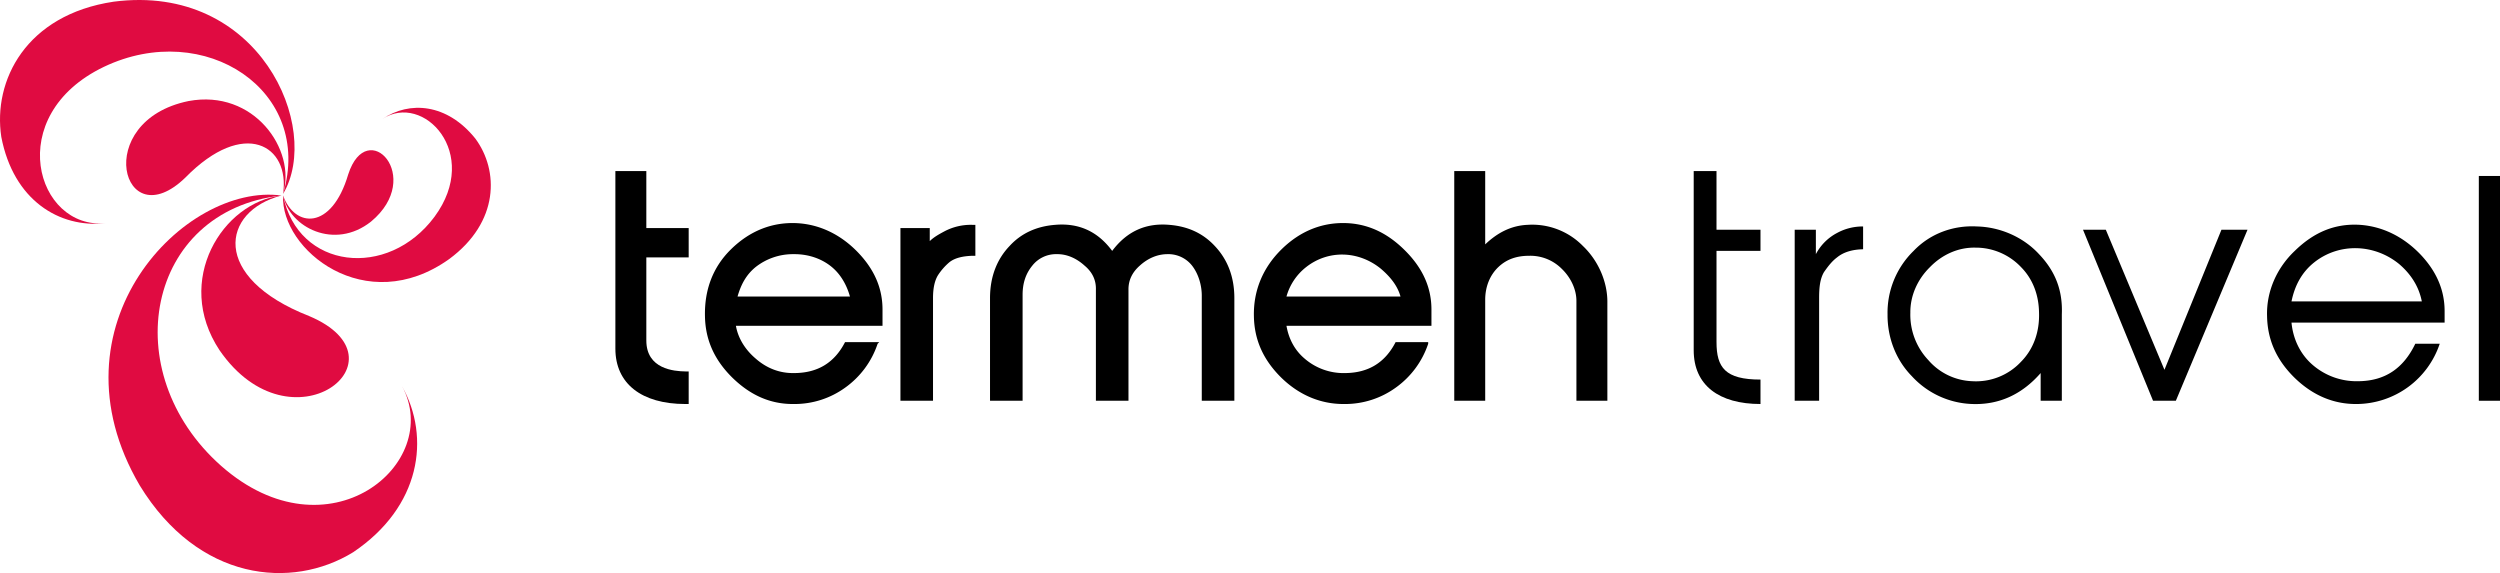
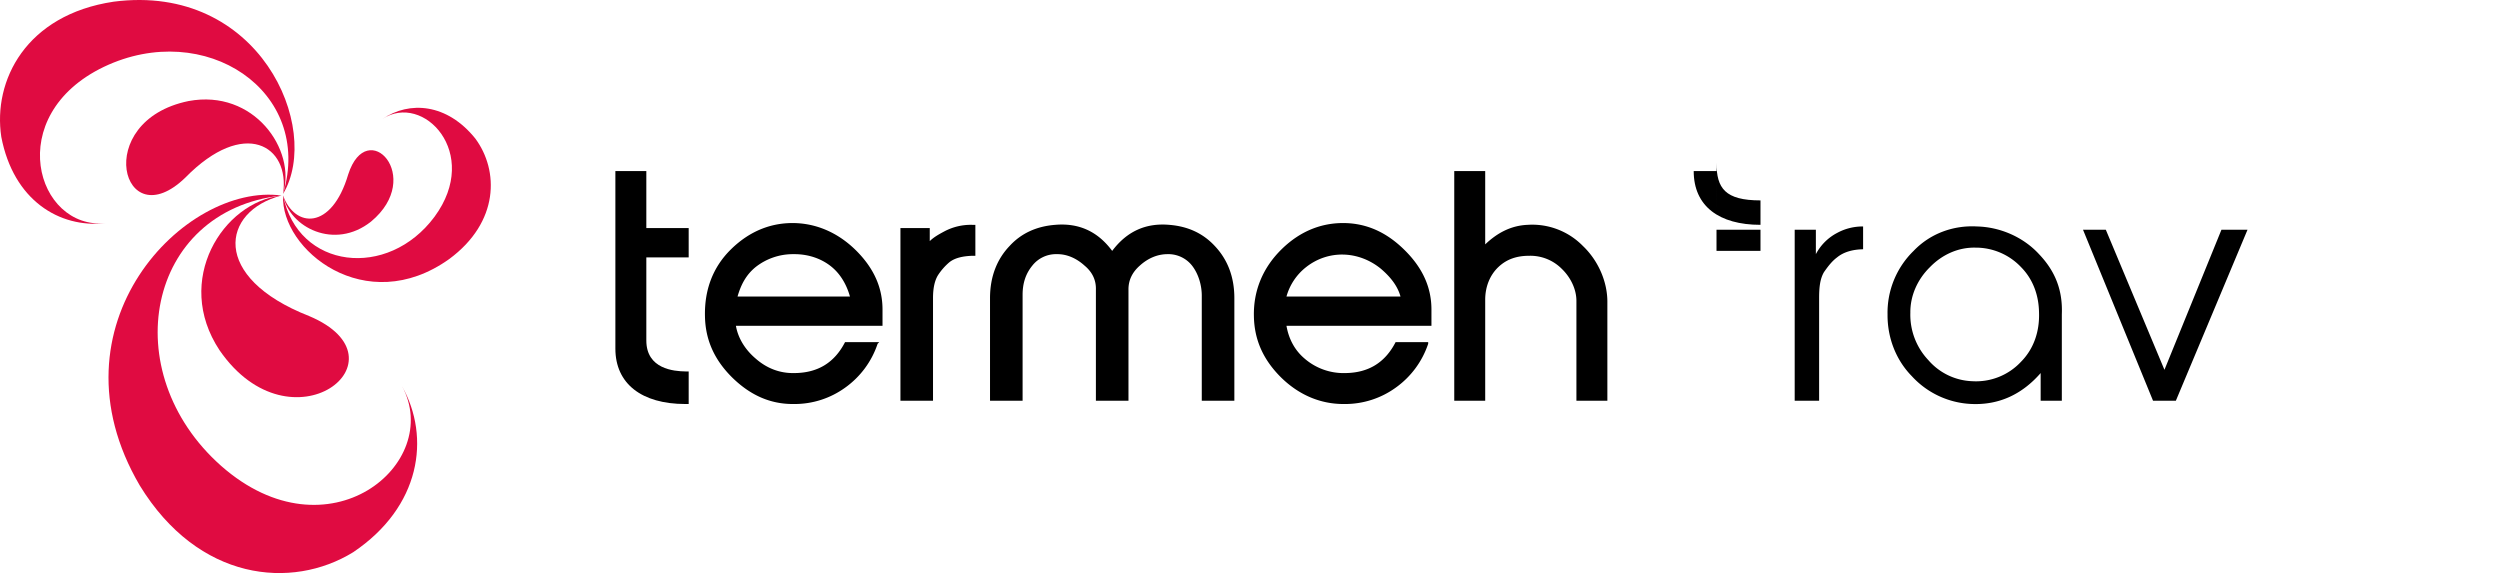
<svg xmlns="http://www.w3.org/2000/svg" width="2200.001" height="504.298" viewBox="0 0 2200.001 504.298">
  <g transform="translate(22605.137 17332.607)">
    <g transform="translate(-22063.602 -17182.055)">
      <g transform="translate(948.923 0)">
        <path d="M605.416,402.684v-21.5H586.781V531.691h21.5V441.386c0-9.79.865-17.1,4.3-22.935,3.264-4.637,6.831-9.466,11.467-12.9,5.839-4.808,13.834-7,22.935-7.167V378.315a46.875,46.875,0,0,0-22.935,5.734A44.313,44.313,0,0,0,605.416,402.684Z" transform="translate(-497.91 -329.579)" />
-         <path d="M555.048,350.043H534.981V507.719c0,30.913,22.359,47.3,58.77,47.3v-21.5h0c-31.086,0-38.7-10.643-38.7-32.969V420.28h38.7V401.646h-38.7Z" transform="translate(-534.981 -350.043)" />
+         <path d="M555.048,350.043H534.981c0,30.913,22.359,47.3,58.77,47.3v-21.5h0c-31.086,0-38.7-10.643-38.7-32.969V420.28h38.7V401.646h-38.7Z" transform="translate(-534.981 -350.043)" />
        <path d="M769.464,402.834c-13.739-14.942-34.035-23.853-54.47-24.368-20.952-1.2-41.306,6.217-55.9,21.5a75.962,75.962,0,0,0-22.935,55.9c-.172,20.264,7.248,40.044,21.5,54.47a75.366,75.366,0,0,0,53.036,24.368c23.7.858,43.889-8.516,60.2-27.235v24.368h18.635V457.3h0V455.87C790.389,435.09,784.06,418.119,769.464,402.834ZM753.7,497.439a54.146,54.146,0,0,1-43,17.2,53.573,53.573,0,0,1-38.7-18.635,58.05,58.05,0,0,1-15.768-41.569c-.17-14.941,6.209-29.318,17.2-40.136,10.649-10.991,24.852-17.544,40.136-17.2A54.847,54.847,0,0,1,753.7,414.3c10.648,10.818,15.6,25.023,15.768,40.136C769.977,470.58,765.031,485.933,753.7,497.439Z" transform="translate(-465.579 -329.729)" />
-         <rect width="18.634" height="197.812" transform="translate(690.908 4.301)" />
-         <path d="M915.726,377.535c-22.325-1.374-40.849,6.792-57.337,22.935-15.8,14.942-25.055,35.7-24.368,57.337.343,21.3,8.569,39.014,24.368,54.47,15.8,15.285,34.034,23.107,54.47,22.935a77.59,77.59,0,0,0,73.1-53.036h-21.5c-10.3,21.467-26.468,32.8-50.17,32.969a59.139,59.139,0,0,1-40.136-14.334c-10.99-9.445-17.263-22.843-18.635-37.269H990.263V453.506c0-18.719-7.246-35.228-21.5-50.17C953.992,388.053,935.82,378.91,915.726,377.535Zm-60.2,67.371c2.919-14.254,9.25-25.815,20.068-34.4,21.982-17.345,52.727-16.255,74.538,1.433,10.3,8.759,17.491,19.745,20.068,32.969Z" transform="translate(-329.459 -330.231)" />
        <path d="M809.731,503.247l-51.6-123.274H738.06L799.7,530.482h20.068l63.07-150.509H859.9Z" transform="translate(-395.475 -328.369)" />
      </g>
      <g transform="translate(0 0)">
        <path d="M557.3,207.531H530.065V363.774c0,30.837,23.09,48.736,61.637,48.736h2.867V383.842H591.7c-9.957-.16-34.4-2.019-34.4-27.235V283.5h37.269V257.7H557.3Z" transform="translate(-530.065 -207.53)" />
        <path d="M1110.992,273.476a62.384,62.384,0,0,0-48.736-18.634c-14.777.642-26.829,7.243-37.269,17.2v-64.5H997.752V409.651h27.235V320.779c0-11.4,4.083-21.6,11.467-28.668,7.552-7.228,16.632-10.034,27.235-10.034a38.987,38.987,0,0,1,28.668,11.467h0c7.71,7.388,13.062,18.069,12.9,28.668v87.439h27.235V323.646C1132.816,305.015,1124.324,286.165,1110.992,273.476Z" transform="translate(-259.543 -207.539)" />
        <path d="M727.441,242.7c-4.5,2.409-9.37,5.068-12.9,8.6V239.835h-25.8V391.777h28.668V301.472c0-8.673,1.407-15.25,4.3-20.068a52.526,52.526,0,0,1,10.034-11.467c4.978-4.015,12.2-5.413,20.068-5.734h2.867V236.968h-2.867A49.554,49.554,0,0,0,727.441,242.7Z" transform="translate(-437.891 -189.663)" />
        <path d="M768.016,298.707c0-10.44,2.818-18.734,8.6-25.8a26.518,26.518,0,0,1,21.5-10.034h0c9.154-.161,17.624,3.931,24.368,10.034h0c6.746,5.621,10.353,12.667,10.034,21.5v97.472h28.668V294.406c-.162-8.673,3.45-15.719,10.034-21.5,6.748-6.1,15.054-10.034,24.368-10.034a26.519,26.519,0,0,1,21.5,10.034c5.782,7.388,8.762,17.759,8.6,27.235v91.739H954.36V301.573c0-18.952-6.12-34.145-17.2-45.869-10.441-11.243-23.754-17.35-40.136-18.634-20.4-1.767-37.161,5.588-50.17,22.935-12.849-17.346-29.611-24.7-50.17-22.935-16.542,1.284-30.017,7.553-40.136,18.634-10.921,11.4-17.2,26.757-17.2,45.869v90.305h28.668Z" transform="translate(-409.663 -189.766)" />
        <path d="M731.19,342.178l1.433-1.433h-30.1c-9.313,18.149-24.04,27.074-44.436,27.235-13.011.322-24.605-4.228-34.4-12.9-8.675-7.388-15.274-17.425-17.2-28.668H735.49V312.077c0-18.791-7.208-35.233-21.5-50.17-14.616-15.258-32.8-24.516-53.036-25.8-22.164-1.284-42.066,6.553-58.77,22.935-16.379,16.061-23.417,36.285-22.935,58.77.321,21.2,8.469,38.891,24.368,54.47,15.419,14.936,32.641,22.935,53.037,22.935h1.433a75.969,75.969,0,0,0,44.436-14.334A77.606,77.606,0,0,0,731.19,342.178ZM623.683,274.808a53.047,53.047,0,0,1,32.969-11.467h1.433c11.886,0,23.814,3.758,32.969,11.467,7.869,6.585,13.037,16,15.768,25.8H607.916C610.967,290.009,615.493,281.553,623.683,274.808Z" transform="translate(-500.41 -190.235)" />
        <path d="M969.355,236.106c-22.163-1.284-42.068,6.553-58.77,22.935-16.383,16.061-24.849,36.285-24.368,58.77.321,21.2,8.466,38.891,24.368,54.47,15.417,14.936,34.073,22.935,54.47,22.935h1.433a75.961,75.961,0,0,0,44.436-14.334,77.6,77.6,0,0,0,28.668-38.7v-1.433h-28.668c-9.317,18.149-24.04,27.074-44.436,27.235a52.418,52.418,0,0,1-35.836-12.9c-8.672-7.388-13.838-17.425-15.768-28.668h127.574V312.077c0-18.791-7.208-35.233-21.5-50.17C1006.342,246.649,989.594,237.391,969.355,236.106Zm-54.47,64.5a49.874,49.874,0,0,1,17.2-25.8c19.756-15.579,46.507-14.467,65.937,1.433,7.87,6.746,14.471,14.571,17.2,24.368Z" transform="translate(-324.319 -190.235)" />
      </g>
    </g>
    <g transform="translate(-22605.137 -17332.607)">
      <path d="M266.127,197.487c-119,13.212-146.293,155.375-53.037,237.948,94.228,82.96,196.024-2.14,159.11-70.238,25.354,45.269,16.448,106.283-43,146.209-54.011,33.223-136.2,25.551-187.778-58.77C58.654,311.487,181.127,185.928,266.127,197.487Z" transform="translate(-18.443 -25.431)" fill="#e00b41" />
      <path d="M268.537,197.5c-52.943,13.795-62.671,71.976,24.368,106.073,90.342,38.081-15.793,121.514-78.838,30.1C173.267,272.086,217.148,203.134,268.537,197.5Z" transform="translate(-20.853 -25.444)" fill="#e00b41" />
      <path d="M264.579,191.175C291.682,100.54,195.788,37.013,106.9,79.368,17.435,122.306,47.428,222.8,108.336,216.976,67.536,221.445,27.283,196.668,16.6,141,9.117,91.559,38.178,33.591,115.5,22.031,243.634,5.42,299.162,132.986,264.579,191.175Z" transform="translate(-15.461 -20.552)" fill="#e00b41" />
      <path d="M267.981,193.941c6.314-42.743-34.325-67.083-86.005-14.334-55.662,53.915-83.1-49.788,2.867-67.371C242.253,101.55,279.735,154.889,267.981,193.941Z" transform="translate(-18.865 -23.317)" fill="#e00b41" />
      <path d="M271.775,195.548c13.017,64.989,92.216,74.1,133.308,18.634,41.188-55.955-10.024-109.611-45.869-86.005,23.8-16.126,56.836-13.691,81.7,17.2,20.886,28.172,21.167,73.53-22.935,106.073C344.252,304.006,269.54,243.052,271.775,195.548Z" transform="translate(-22.658 -23.492)" fill="#e00b41" />
      <path d="M271.777,196.552c10.2,28.56,42.668,31.006,57.337-18.634,16.708-51.681,67.376,2.323,20.068,41.569C317.125,244.939,277.412,224.627,271.777,196.552Z" transform="translate(-22.662 -24.497)" fill="#e00b41" />
    </g>
  </g>
</svg>